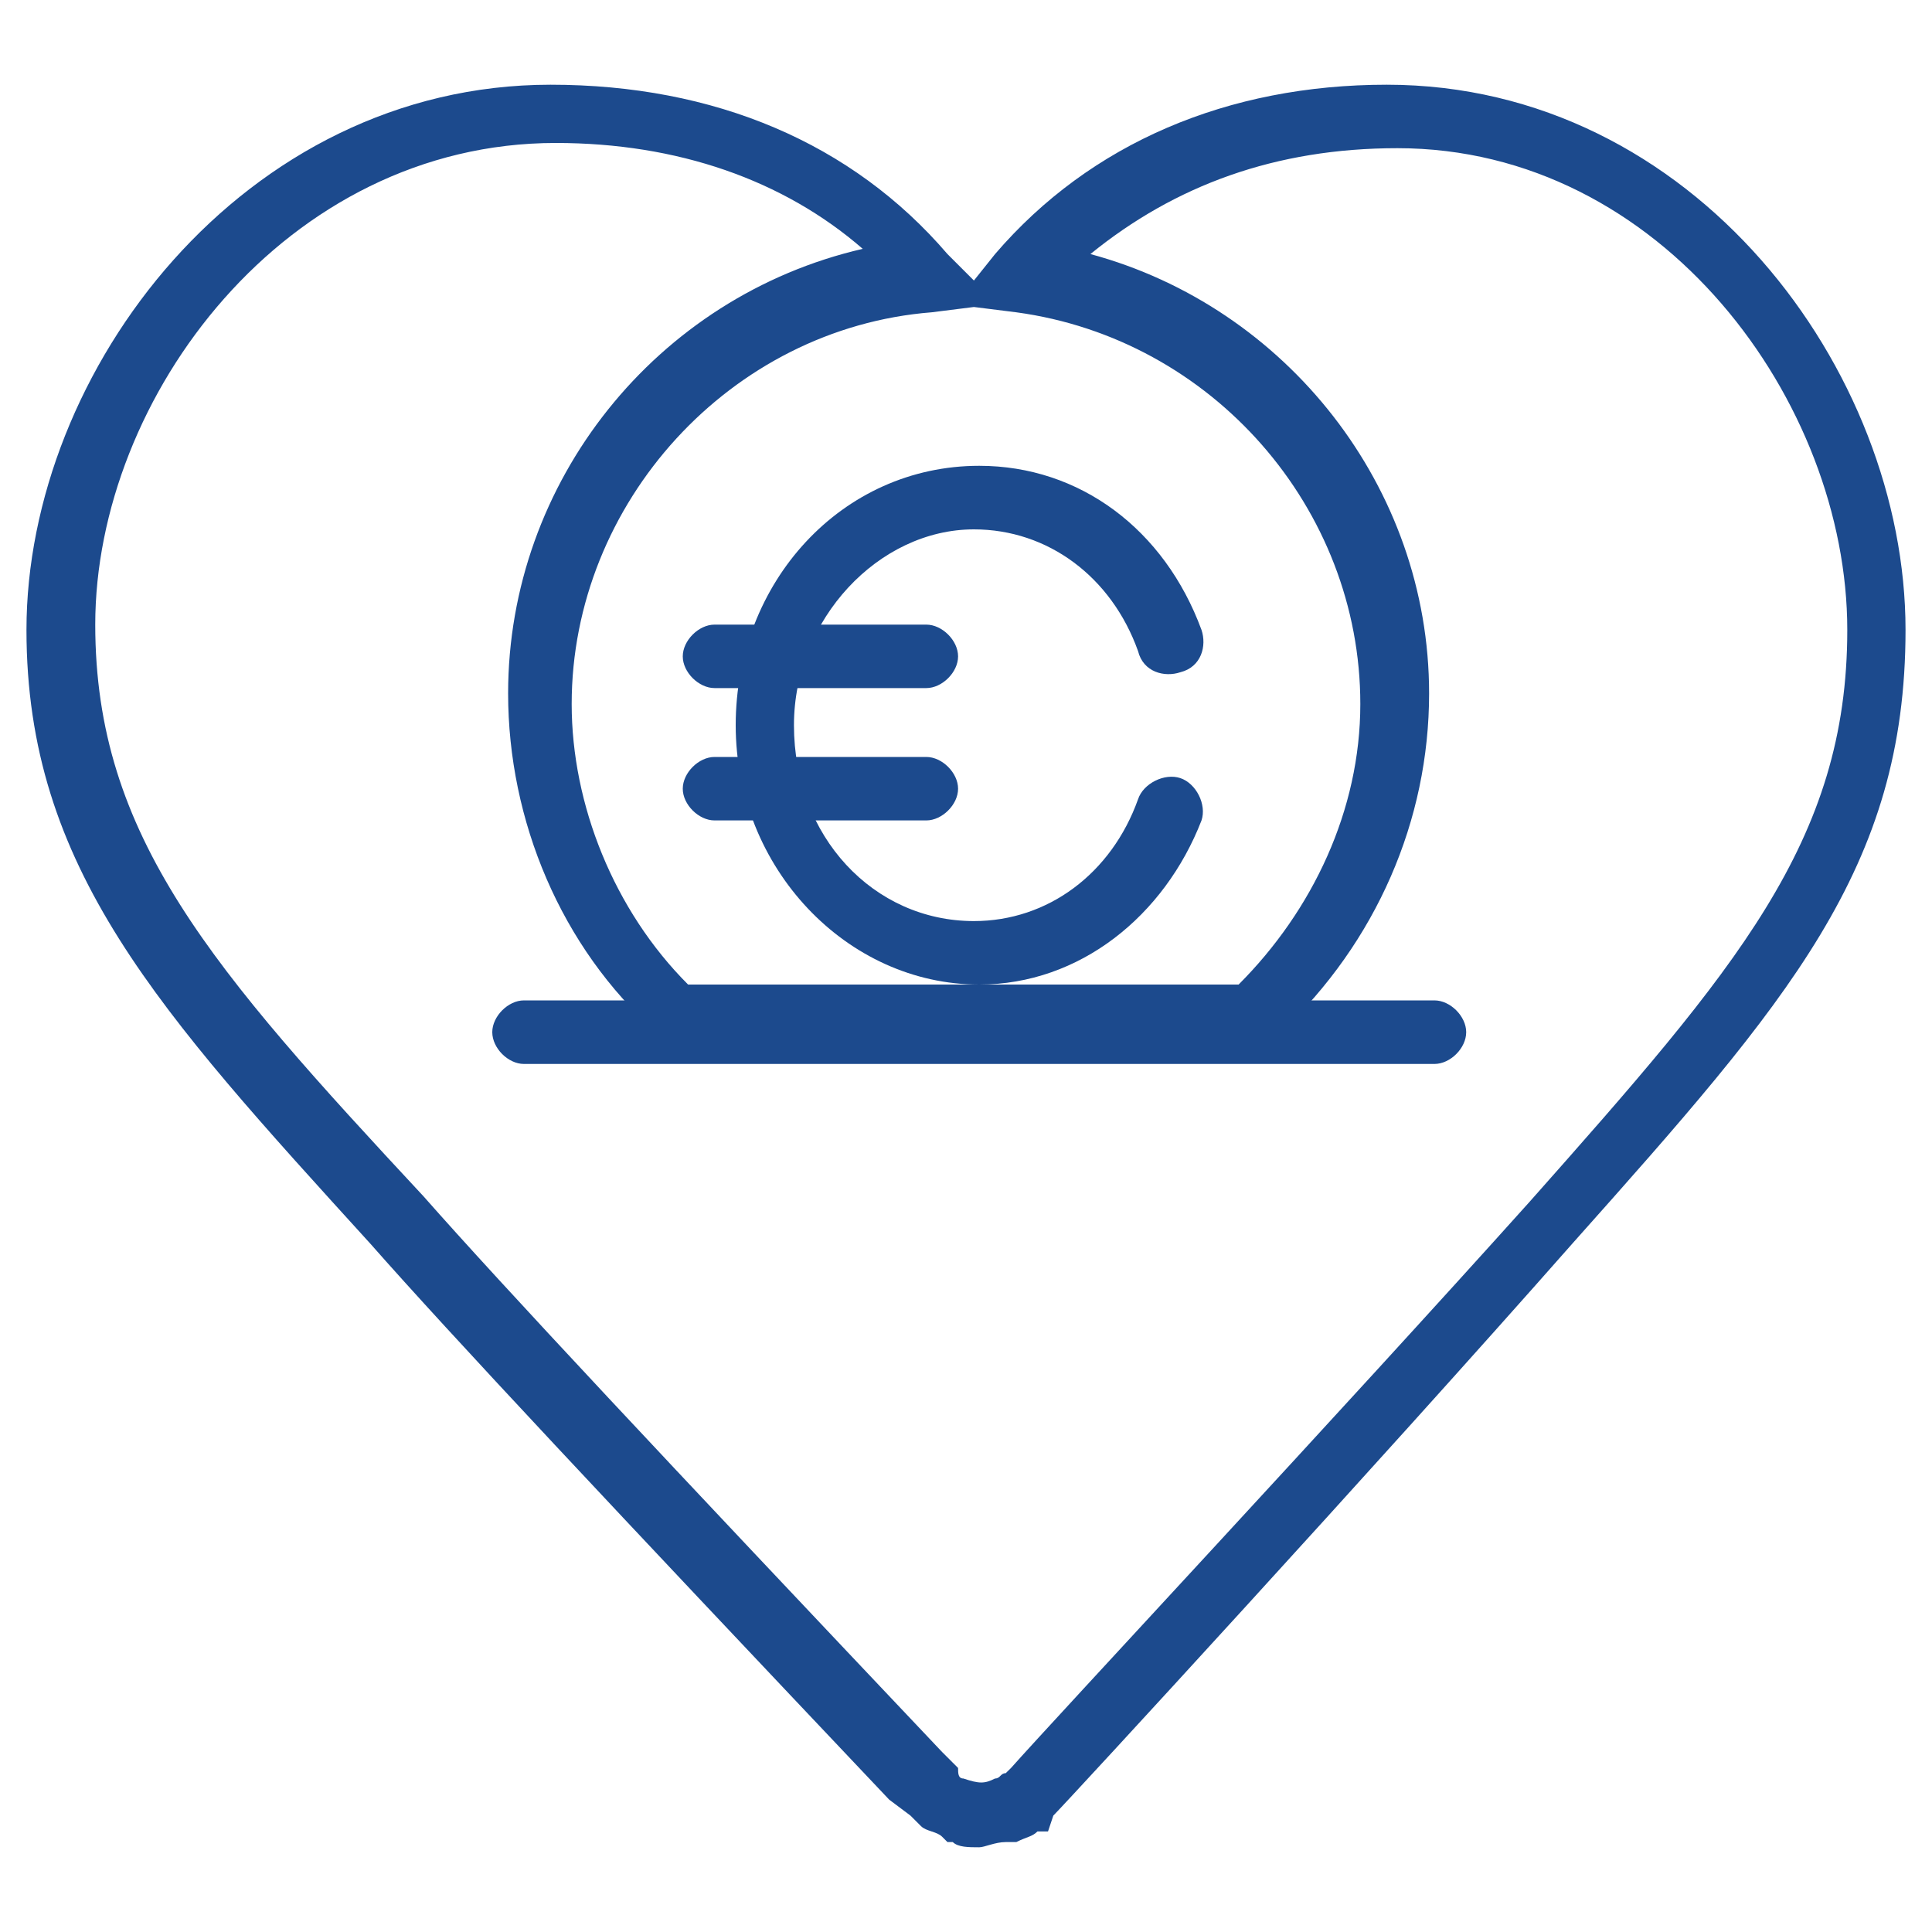
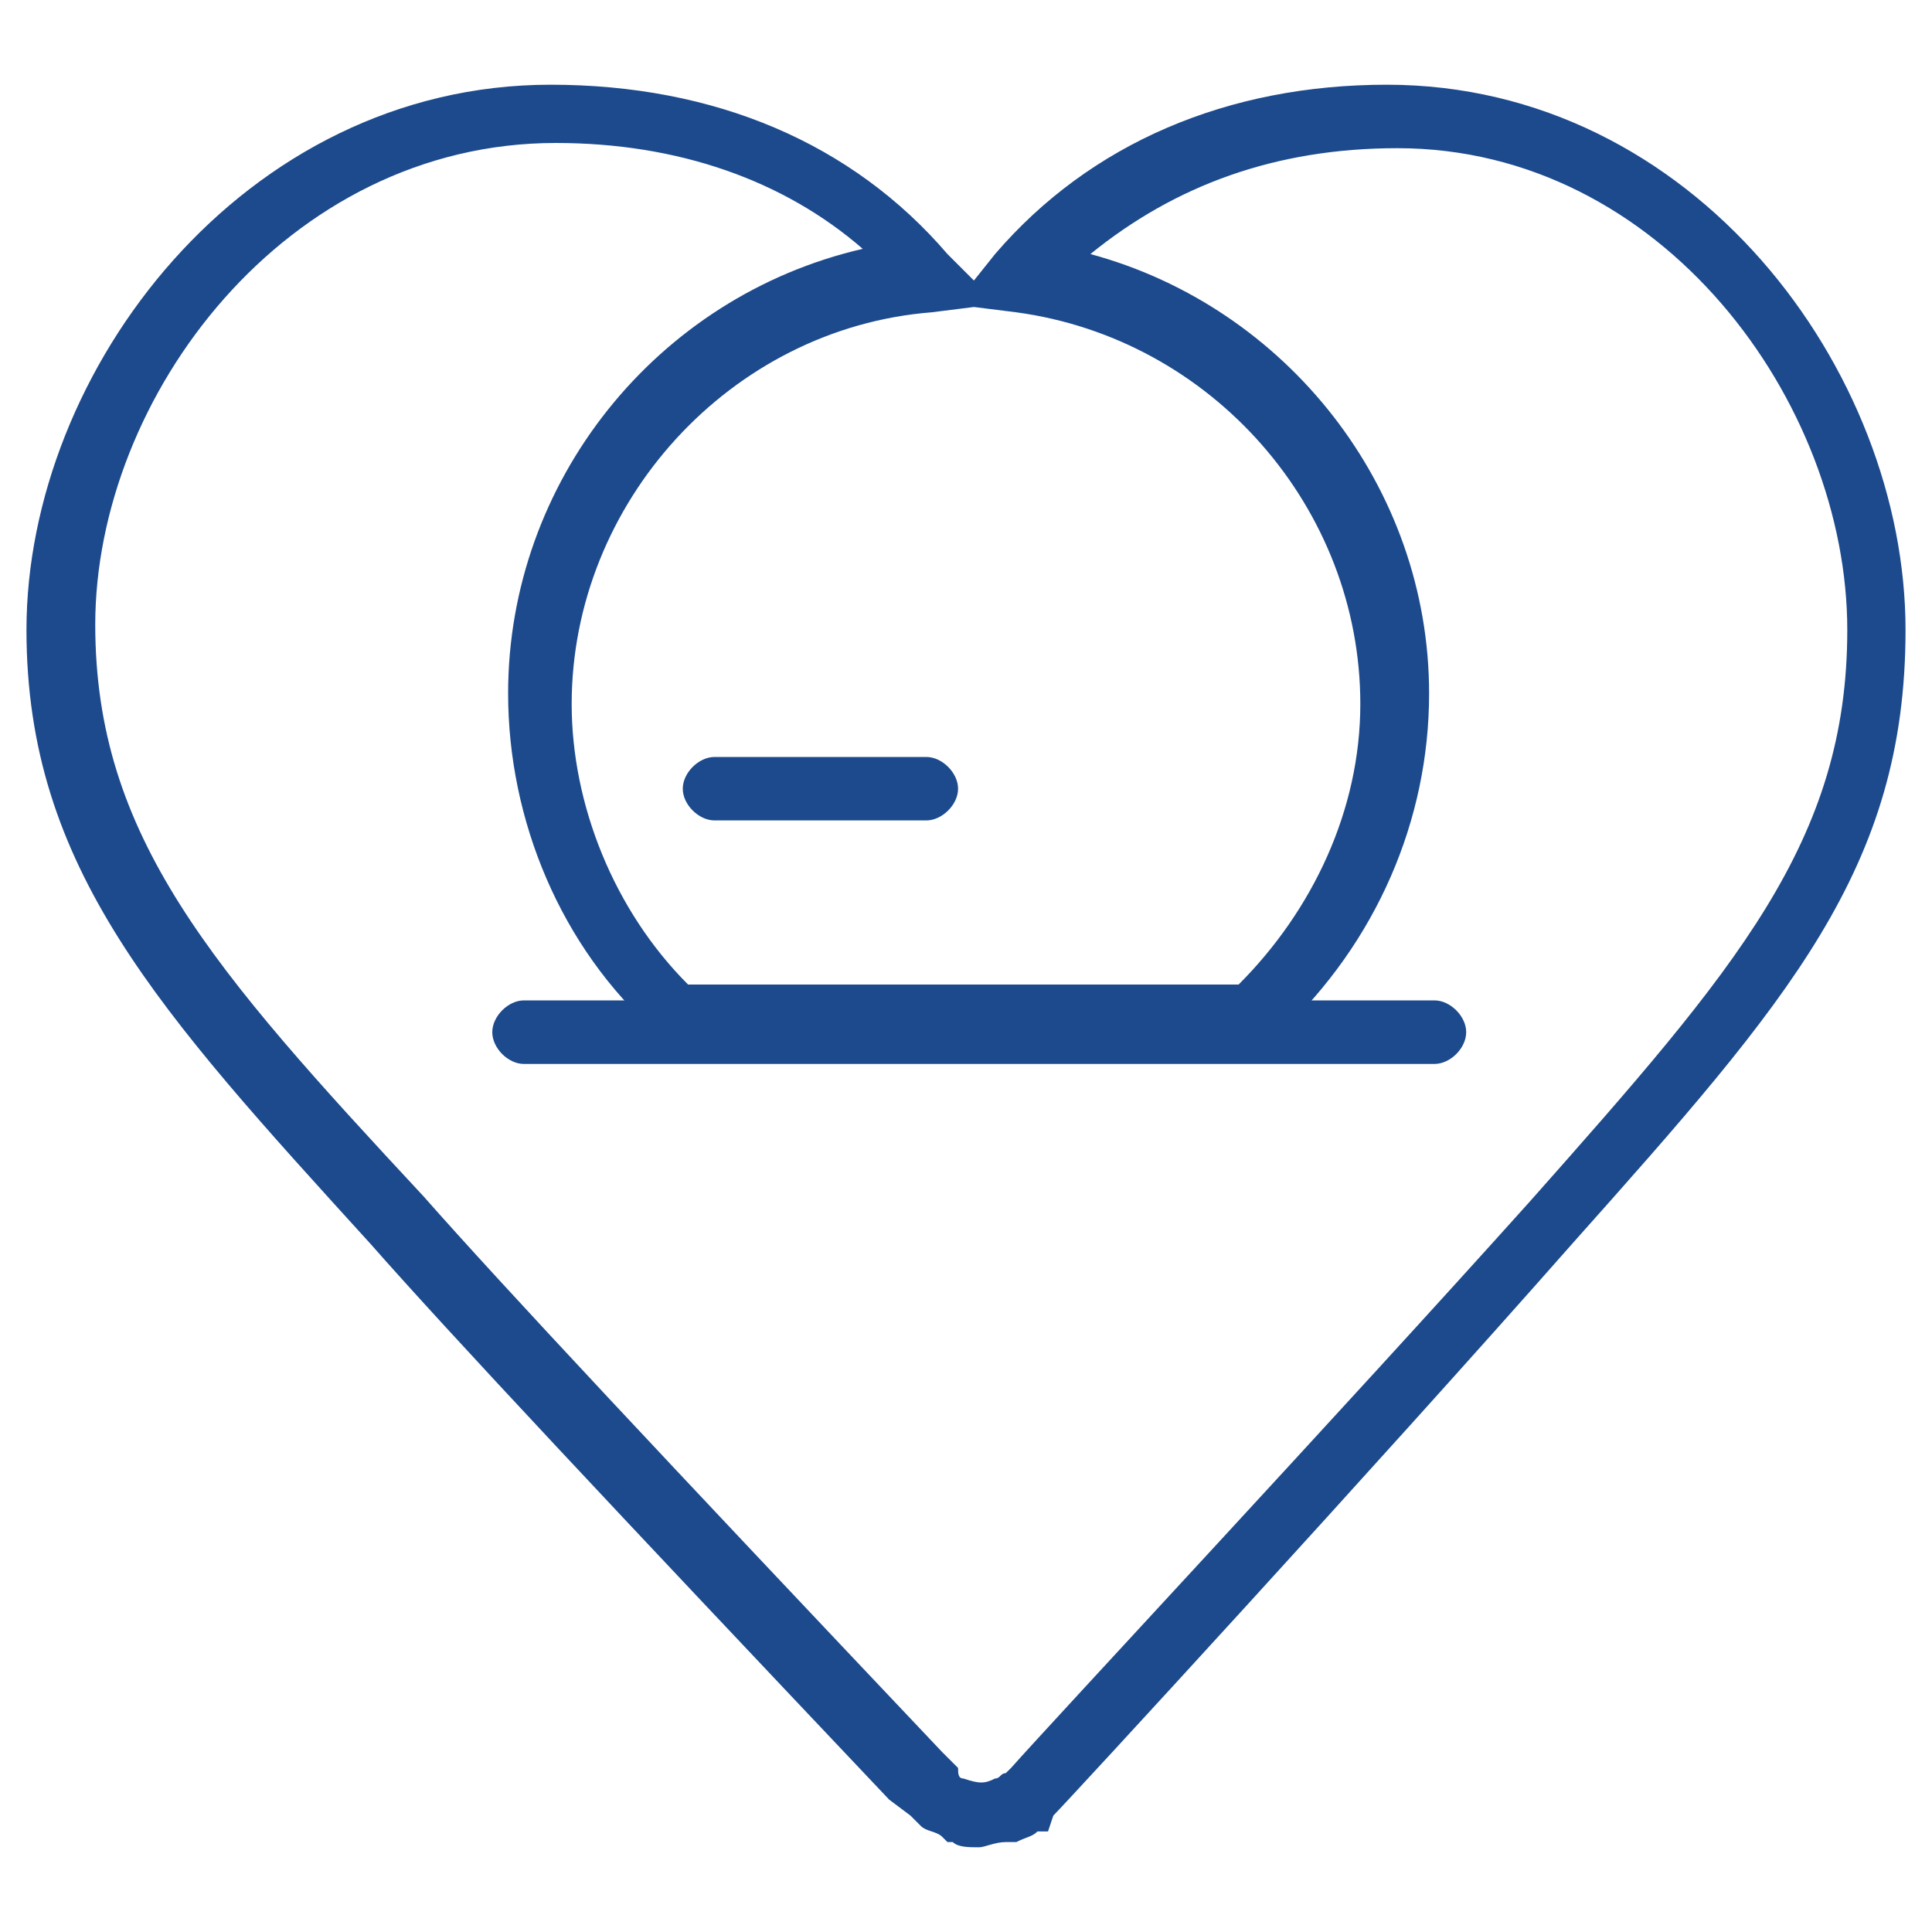
<svg xmlns="http://www.w3.org/2000/svg" width="20" height="20" viewBox="0 0 20 20" fill="none">
  <g clip-path="url(#clip0_925_744)">
    <path d="M9.589 8.493H7.397C7.233 8.493 7.068 8.329 7.068 8.165C7.068 8 7.233 7.836 7.397 7.836H9.589C9.753 7.836 9.918 8 9.918 8.165C9.918 8.329 9.753 8.493 9.589 8.493Z" fill="#1C4A8D" />
-     <path d="M9.589 7.123H7.397C7.233 7.123 7.068 6.959 7.068 6.795C7.068 6.63 7.233 6.466 7.397 6.466H9.589C9.753 6.466 9.918 6.63 9.918 6.795C9.918 6.959 9.753 7.123 9.589 7.123Z" fill="#1C4A8D" />
-     <path d="M10.137 10.192C8.767 10.192 7.616 8.987 7.616 7.507C7.616 6.028 8.712 4.822 10.137 4.822C11.178 4.822 12.055 5.48 12.438 6.521C12.493 6.685 12.438 6.904 12.219 6.959C12.055 7.014 11.835 6.959 11.781 6.74C11.507 5.973 10.849 5.48 10.082 5.48C9.096 5.48 8.219 6.411 8.219 7.507C8.219 8.658 9.041 9.535 10.082 9.535C10.849 9.535 11.507 9.041 11.781 8.274C11.835 8.11 12.055 8 12.219 8.055C12.383 8.11 12.493 8.329 12.438 8.493C12.055 9.48 11.178 10.192 10.137 10.192Z" fill="#1C4A8D" />
    <path d="M14.849 11.014H5.424C5.26 11.014 5.096 10.85 5.096 10.685C5.096 10.521 5.26 10.356 5.424 10.356H14.849C15.014 10.356 15.178 10.521 15.178 10.685C15.178 10.85 15.014 11.014 14.849 11.014Z" fill="#1C4A8D" />
    <path d="M10.137 19.123C10.027 19.123 9.918 19.123 9.863 19.069H9.808L9.753 19.014C9.699 18.959 9.589 18.959 9.534 18.904L9.425 18.795L9.205 18.63C6.301 15.562 4.657 13.809 3.836 12.877C1.644 10.466 0.274 8.987 0.274 6.521C0.274 3.836 2.521 0.877 5.699 0.877C7.397 0.877 8.822 1.48 9.808 2.63L10.082 2.904L10.301 2.63C11.288 1.48 12.712 0.877 14.356 0.877C17.534 0.877 19.726 3.836 19.726 6.521C19.726 8.987 18.52 10.356 16.274 12.877C14.246 15.178 11.068 18.63 10.904 18.795L10.849 18.959H10.74C10.685 19.014 10.63 19.014 10.521 19.069H10.411C10.301 19.069 10.192 19.123 10.137 19.123ZM9.973 18.411C10.137 18.466 10.192 18.466 10.301 18.411C10.356 18.411 10.356 18.356 10.411 18.356L10.466 18.302C10.904 17.808 13.918 14.576 15.836 12.439C17.973 10.028 19.123 8.713 19.123 6.521C19.123 4.165 17.205 1.534 14.466 1.534C13.205 1.534 12.164 1.918 11.288 2.63C13.315 3.178 14.794 5.041 14.794 7.178C14.794 8.493 14.246 9.754 13.26 10.685L13.151 10.795H6.904L6.794 10.685C5.808 9.808 5.26 8.493 5.26 7.178C5.26 4.987 6.794 3.069 8.931 2.576C8.11 1.863 7.014 1.48 5.753 1.48C2.959 1.48 0.986 4.11 0.986 6.466C0.986 8.658 2.192 10.028 4.384 12.384C5.205 13.315 6.849 15.069 9.753 18.137C9.808 18.192 9.863 18.247 9.863 18.247L9.918 18.302C9.918 18.356 9.918 18.411 9.973 18.411ZM7.123 10.192H12.822C13.589 9.425 14.082 8.384 14.082 7.288C14.082 5.261 12.548 3.507 10.521 3.233L10.082 3.178L9.644 3.233C7.562 3.397 5.918 5.206 5.918 7.288C5.918 8.329 6.356 9.425 7.123 10.192Z" fill="#1C4A8D" />
  </g>
  <defs>
    <clipPath id="clip0_925_744">
      <rect width="20" height="20" fill="white" />
    </clipPath>
  </defs>
</svg>